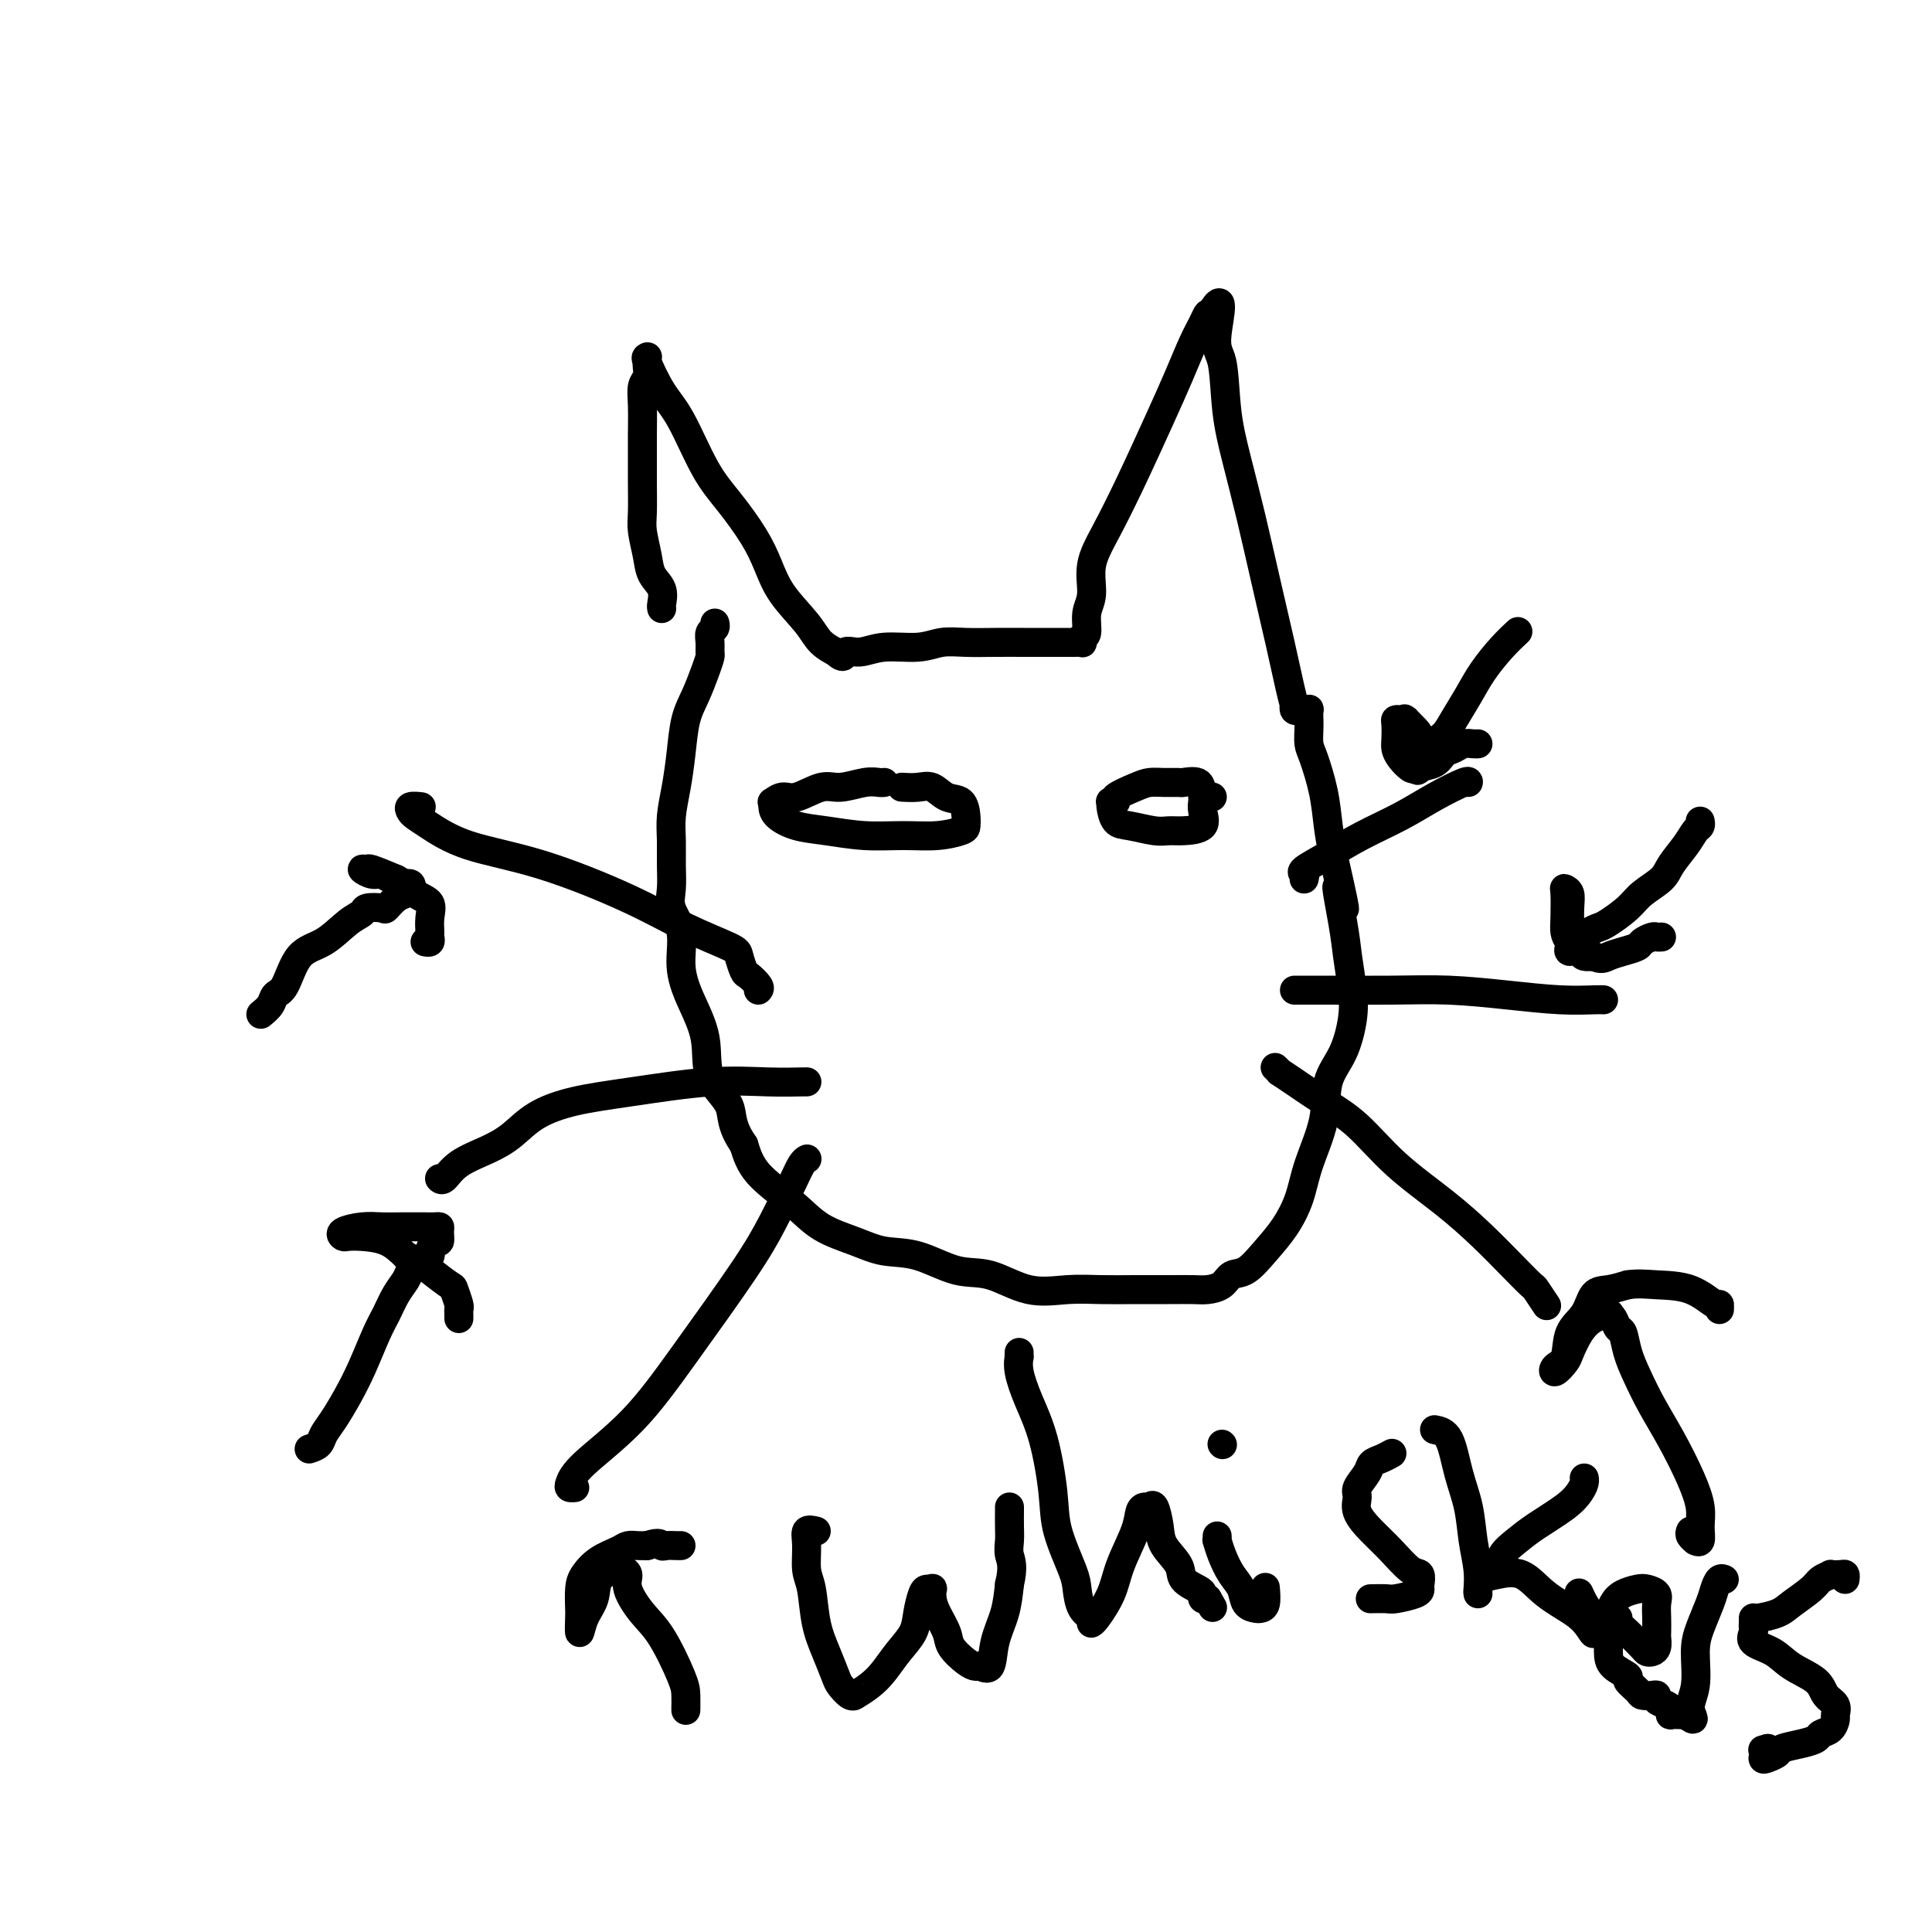
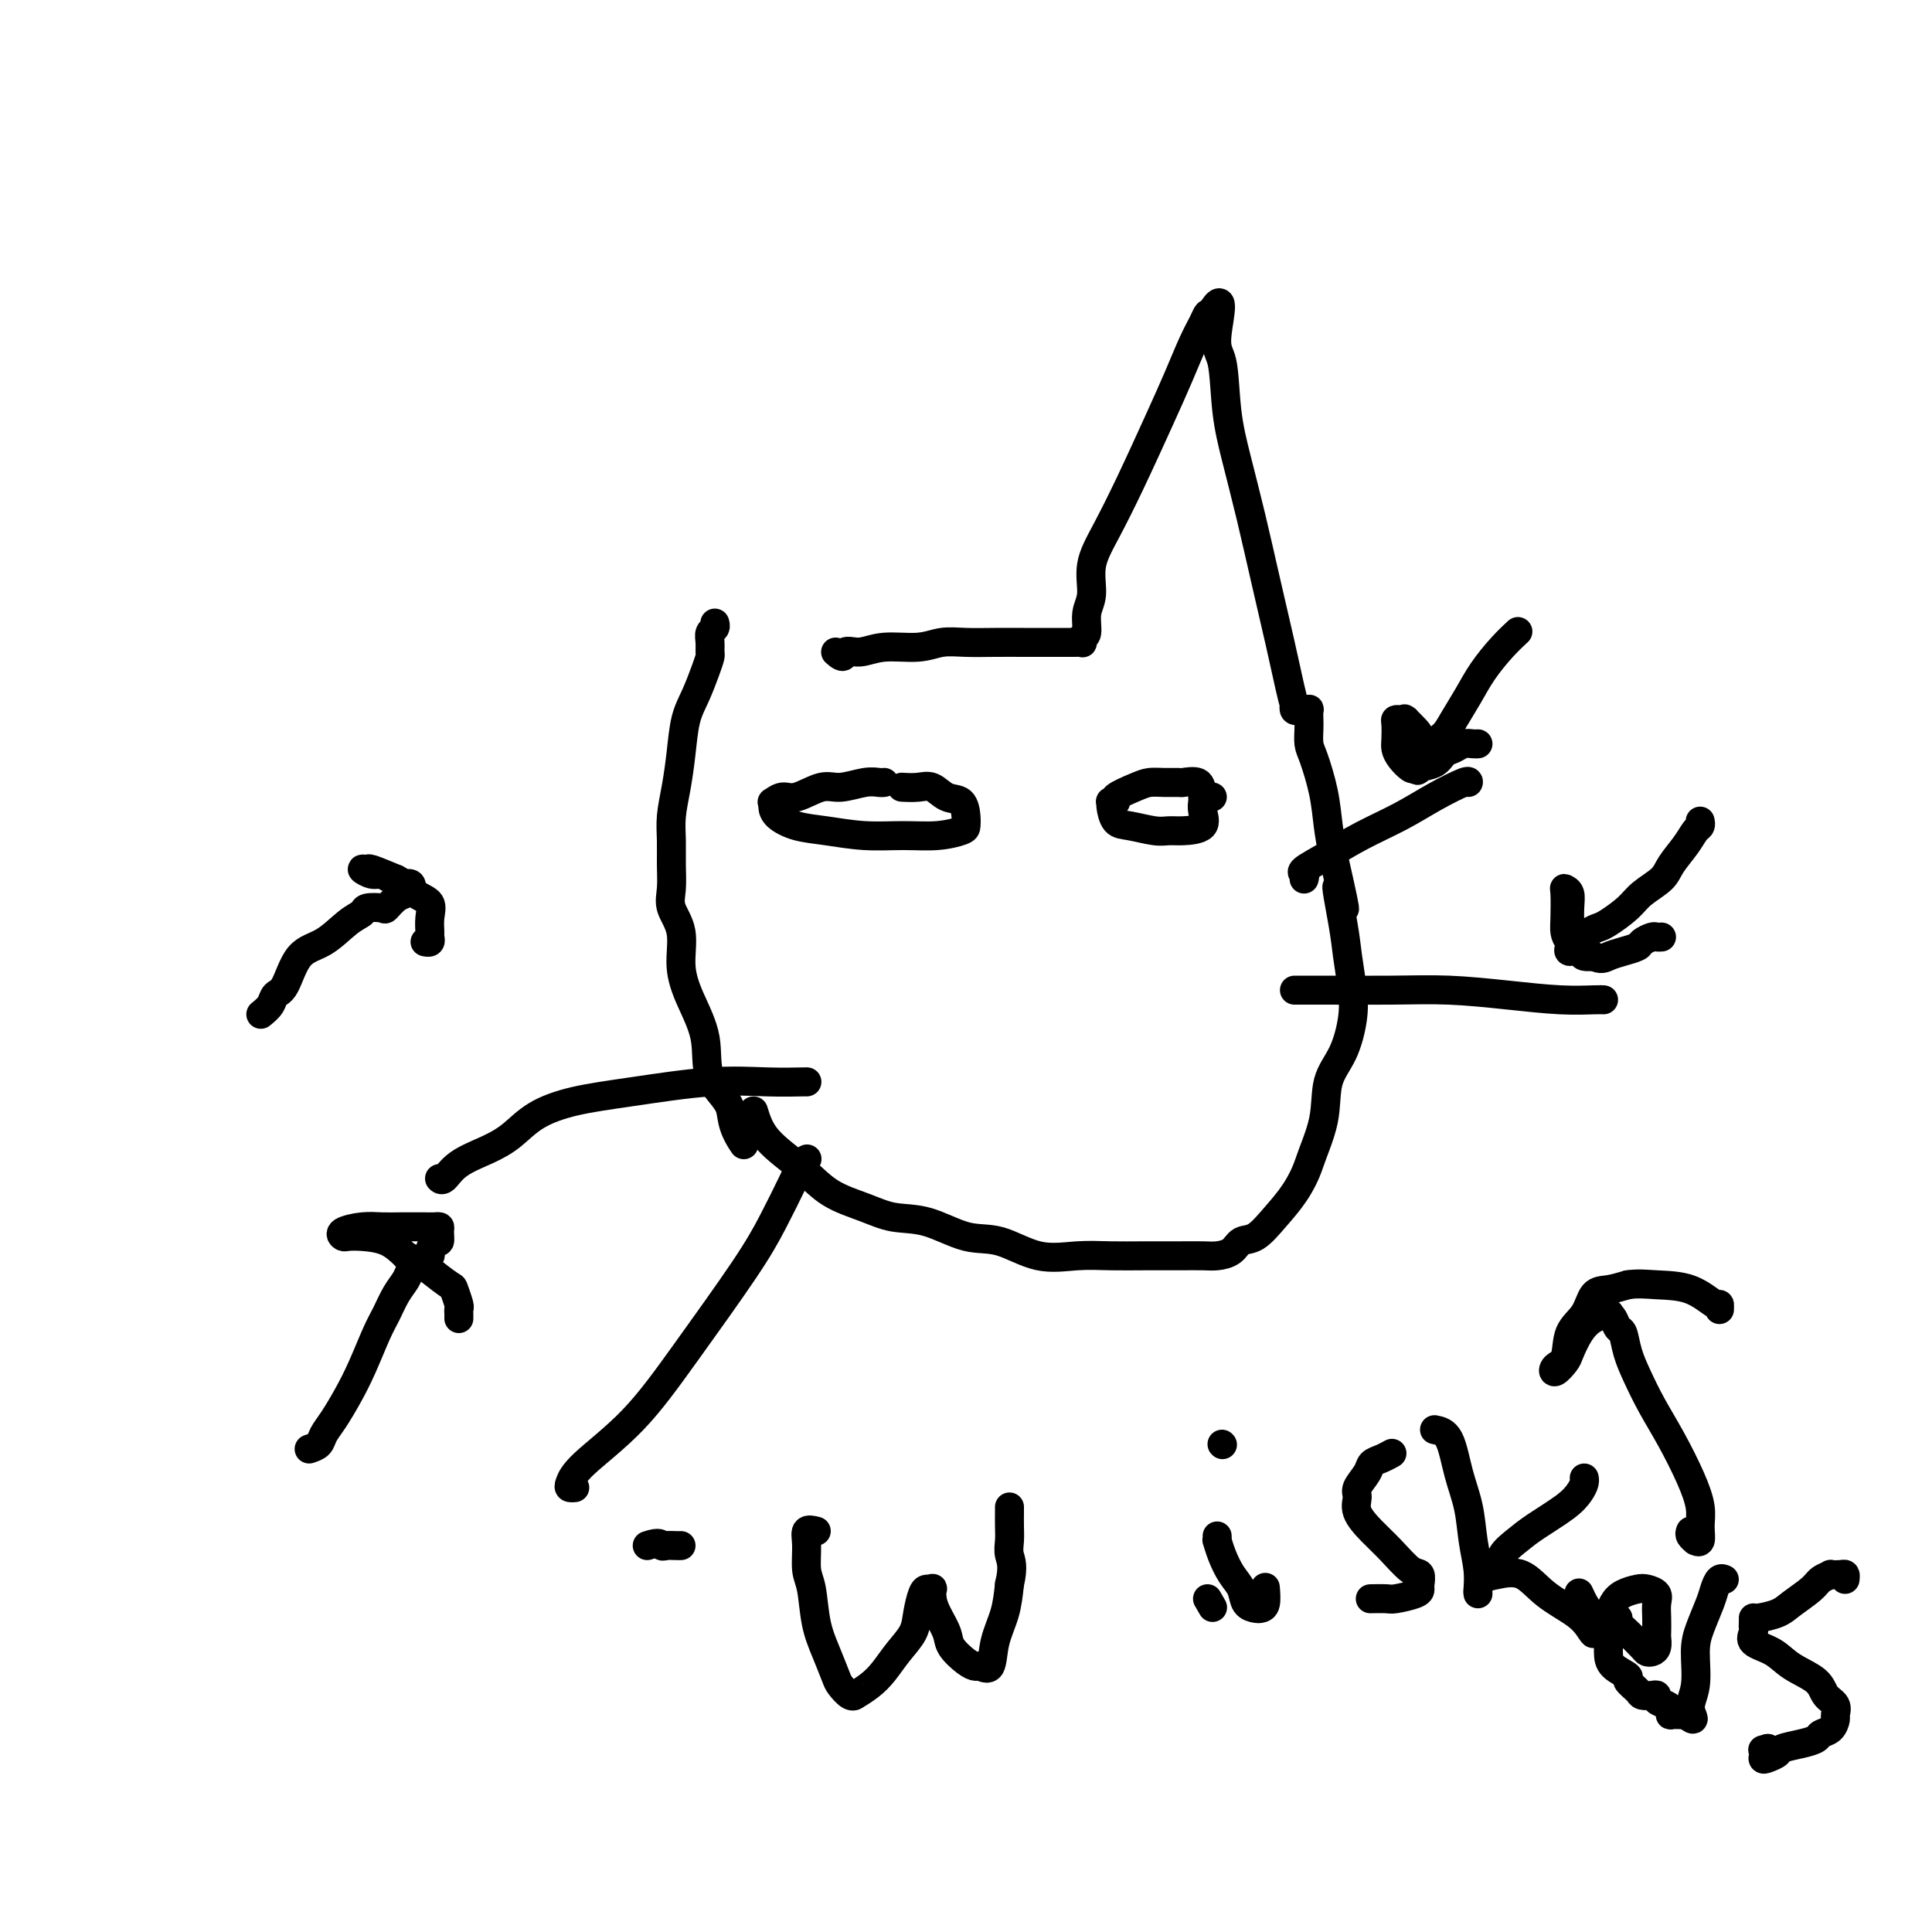
<svg xmlns="http://www.w3.org/2000/svg" viewBox="0 0 400 400" version="1.1">
  <g fill="none" stroke="#000000" stroke-width="6" stroke-linecap="round" stroke-linejoin="round">
-     <path d="M137,126c-0.055,-0.151 -0.109,-0.301 0,-1c0.109,-0.699 0.383,-1.945 0,-3c-0.383,-1.055 -1.423,-1.919 -2,-3c-0.577,-1.081 -0.690,-2.378 -1,-4c-0.310,-1.622 -0.815,-3.569 -1,-5c-0.185,-1.431 -0.049,-2.346 0,-4c0.049,-1.654 0.012,-4.046 0,-6c-0.012,-1.954 0.000,-3.468 0,-5c-0.000,-1.532 -0.014,-3.081 0,-5c0.014,-1.919 0.056,-4.206 0,-6c-0.056,-1.794 -0.211,-3.093 0,-4c0.211,-0.907 0.786,-1.421 1,-2c0.214,-0.579 0.066,-1.222 0,-2c-0.066,-0.778 -0.049,-1.690 0,-2c0.049,-0.310 0.129,-0.016 0,0c-0.129,0.016 -0.469,-0.245 0,1c0.469,1.245 1.746,3.998 3,6c1.254,2.002 2.485,3.255 4,6c1.515,2.745 3.313,6.984 5,10c1.687,3.016 3.264,4.809 5,7c1.736,2.191 3.633,4.778 5,7c1.367,2.222 2.206,4.077 3,6c0.794,1.923 1.544,3.913 3,6c1.456,2.087 3.620,4.272 5,6c1.380,1.728 1.978,2.999 3,4c1.022,1.001 2.467,1.731 3,2c0.533,0.269 0.152,0.077 0,0c-0.152,-0.077 -0.076,-0.038 0,0" />
    <path d="M173,135c2.028,1.839 1.598,0.436 2,0c0.402,-0.436 1.635,0.093 3,0c1.365,-0.093 2.863,-0.810 5,-1c2.137,-0.190 4.913,0.145 7,0c2.087,-0.145 3.483,-0.771 5,-1c1.517,-0.229 3.153,-0.061 5,0c1.847,0.061 3.906,0.017 6,0c2.094,-0.017 4.225,-0.005 6,0c1.775,0.005 3.194,0.002 5,0c1.806,-0.002 4.000,-0.004 5,0c1.000,0.004 0.808,0.015 1,0c0.192,-0.015 0.768,-0.055 1,0c0.232,0.055 0.119,0.204 0,0c-0.119,-0.204 -0.244,-0.762 0,-1c0.244,-0.238 0.858,-0.156 1,-1c0.142,-0.844 -0.187,-2.613 0,-4c0.187,-1.387 0.889,-2.392 1,-4c0.111,-1.608 -0.368,-3.821 0,-6c0.368,-2.179 1.583,-4.326 3,-7c1.417,-2.674 3.038,-5.874 5,-10c1.962,-4.126 4.267,-9.177 6,-13c1.733,-3.823 2.895,-6.420 4,-9c1.105,-2.580 2.152,-5.145 3,-7c0.848,-1.855 1.498,-2.999 2,-4c0.502,-1.001 0.858,-1.857 1,-2c0.142,-0.143 0.071,0.429 0,1" />
    <path d="M250,66c4.115,-7.444 2.404,-0.556 2,3c-0.404,3.556 0.499,3.778 1,6c0.501,2.222 0.599,6.443 1,10c0.401,3.557 1.105,6.450 2,10c0.895,3.550 1.981,7.758 3,12c1.019,4.242 1.972,8.519 3,13c1.028,4.481 2.131,9.166 3,13c0.869,3.834 1.504,6.817 2,9c0.496,2.183 0.854,3.566 1,4c0.146,0.434 0.081,-0.079 0,0c-0.081,0.079 -0.179,0.752 0,1c0.179,0.248 0.637,0.073 1,0c0.363,-0.073 0.633,-0.043 1,0c0.367,0.043 0.830,0.098 1,0c0.170,-0.098 0.048,-0.350 0,0c-0.048,0.350 -0.020,1.302 0,2c0.020,0.698 0.033,1.143 0,2c-0.033,0.857 -0.111,2.125 0,3c0.111,0.875 0.411,1.358 1,3c0.589,1.642 1.466,4.442 2,7c0.534,2.558 0.724,4.874 1,7c0.276,2.126 0.638,4.063 1,6" />
-     <path d="M276,177c4.200,18.421 1.701,8.973 1,7c-0.701,-1.973 0.396,3.528 1,7c0.604,3.472 0.715,4.915 1,7c0.285,2.085 0.744,4.812 1,7c0.256,2.188 0.307,3.836 0,6c-0.307,2.164 -0.974,4.842 -2,7c-1.026,2.158 -2.413,3.794 -3,6c-0.587,2.206 -0.376,4.980 -1,8c-0.624,3.020 -2.085,6.284 -3,9c-0.915,2.716 -1.285,4.884 -2,7c-0.715,2.116 -1.776,4.181 -3,6c-1.224,1.819 -2.610,3.391 -4,5c-1.390,1.609 -2.783,3.254 -4,4c-1.217,0.746 -2.259,0.592 -3,1c-0.741,0.408 -1.182,1.377 -2,2c-0.818,0.623 -2.012,0.899 -3,1c-0.988,0.101 -1.770,0.026 -3,0c-1.230,-0.026 -2.910,-0.004 -5,0c-2.090,0.004 -4.591,-0.010 -7,0c-2.409,0.010 -4.724,0.044 -7,0c-2.276,-0.044 -4.511,-0.166 -7,0c-2.489,0.166 -5.231,0.620 -8,0c-2.769,-0.620 -5.564,-2.315 -8,-3c-2.436,-0.685 -4.513,-0.359 -7,-1c-2.487,-0.641 -5.383,-2.249 -8,-3c-2.617,-0.751 -4.956,-0.646 -7,-1c-2.044,-0.354 -3.794,-1.167 -6,-2c-2.206,-0.833 -4.870,-1.687 -7,-3c-2.130,-1.313 -3.727,-3.084 -6,-5c-2.273,-1.916 -5.221,-3.976 -7,-6c-1.779,-2.024 -2.390,-4.012 -3,-6" />
+     <path d="M276,177c4.200,18.421 1.701,8.973 1,7c-0.701,-1.973 0.396,3.528 1,7c0.604,3.472 0.715,4.915 1,7c0.285,2.085 0.744,4.812 1,7c0.256,2.188 0.307,3.836 0,6c-0.307,2.164 -0.974,4.842 -2,7c-1.026,2.158 -2.413,3.794 -3,6c-0.587,2.206 -0.376,4.980 -1,8c-0.624,3.020 -2.085,6.284 -3,9c-0.715,2.116 -1.776,4.181 -3,6c-1.224,1.819 -2.610,3.391 -4,5c-1.390,1.609 -2.783,3.254 -4,4c-1.217,0.746 -2.259,0.592 -3,1c-0.741,0.408 -1.182,1.377 -2,2c-0.818,0.623 -2.012,0.899 -3,1c-0.988,0.101 -1.770,0.026 -3,0c-1.230,-0.026 -2.910,-0.004 -5,0c-2.090,0.004 -4.591,-0.010 -7,0c-2.409,0.010 -4.724,0.044 -7,0c-2.276,-0.044 -4.511,-0.166 -7,0c-2.489,0.166 -5.231,0.620 -8,0c-2.769,-0.620 -5.564,-2.315 -8,-3c-2.436,-0.685 -4.513,-0.359 -7,-1c-2.487,-0.641 -5.383,-2.249 -8,-3c-2.617,-0.751 -4.956,-0.646 -7,-1c-2.044,-0.354 -3.794,-1.167 -6,-2c-2.206,-0.833 -4.870,-1.687 -7,-3c-2.130,-1.313 -3.727,-3.084 -6,-5c-2.273,-1.916 -5.221,-3.976 -7,-6c-1.779,-2.024 -2.390,-4.012 -3,-6" />
    <path d="M154,237c-2.918,-4.179 -2.212,-6.128 -3,-8c-0.788,-1.872 -3.071,-3.669 -4,-6c-0.929,-2.331 -0.505,-5.197 -1,-8c-0.495,-2.803 -1.908,-5.543 -3,-8c-1.092,-2.457 -1.862,-4.631 -2,-7c-0.138,-2.369 0.355,-4.933 0,-7c-0.355,-2.067 -1.560,-3.636 -2,-5c-0.440,-1.364 -0.115,-2.522 0,-4c0.115,-1.478 0.020,-3.274 0,-5c-0.020,-1.726 0.035,-3.381 0,-5c-0.035,-1.619 -0.161,-3.201 0,-5c0.161,-1.799 0.610,-3.815 1,-6c0.390,-2.185 0.721,-4.540 1,-7c0.279,-2.460 0.505,-5.026 1,-7c0.495,-1.974 1.257,-3.358 2,-5c0.743,-1.642 1.466,-3.543 2,-5c0.534,-1.457 0.879,-2.470 1,-3c0.121,-0.530 0.018,-0.576 0,-1c-0.018,-0.424 0.048,-1.224 0,-2c-0.048,-0.776 -0.209,-1.528 0,-2c0.209,-0.472 0.787,-0.666 1,-1c0.213,-0.334 0.061,-0.810 0,-1c-0.061,-0.190 -0.030,-0.095 0,0" />
    <path d="M183,162c0.057,-0.009 0.113,-0.019 0,0c-0.113,0.019 -0.397,0.065 -1,0c-0.603,-0.065 -1.526,-0.243 -3,0c-1.474,0.243 -3.499,0.906 -5,1c-1.501,0.094 -2.479,-0.382 -4,0c-1.521,0.382 -3.585,1.621 -5,2c-1.415,0.379 -2.182,-0.103 -3,0c-0.818,0.103 -1.687,0.791 -2,1c-0.313,0.209 -0.071,-0.060 0,0c0.071,0.060 -0.028,0.451 0,1c0.028,0.549 0.182,1.257 1,2c0.818,0.743 2.300,1.520 4,2c1.700,0.480 3.618,0.661 6,1c2.382,0.339 5.227,0.834 8,1c2.773,0.166 5.476,0.001 8,0c2.524,-0.001 4.871,0.161 7,0c2.129,-0.161 4.040,-0.644 5,-1c0.960,-0.356 0.970,-0.586 1,-1c0.030,-0.414 0.080,-1.011 0,-2c-0.080,-0.989 -0.292,-2.370 -1,-3c-0.708,-0.630 -1.914,-0.509 -3,-1c-1.086,-0.491 -2.054,-1.596 -3,-2c-0.946,-0.404 -1.870,-0.109 -3,0c-1.130,0.109 -2.466,0.031 -3,0c-0.534,-0.031 -0.267,-0.016 0,0" />
    <path d="M251,165c-0.820,-0.196 -1.640,-0.392 -2,-1c-0.360,-0.608 -0.260,-1.628 -1,-2c-0.740,-0.372 -2.321,-0.098 -3,0c-0.679,0.098 -0.456,0.019 -1,0c-0.544,-0.019 -1.854,0.023 -3,0c-1.146,-0.023 -2.129,-0.111 -3,0c-0.871,0.111 -1.631,0.422 -3,1c-1.369,0.578 -3.348,1.424 -4,2c-0.652,0.576 0.023,0.883 0,1c-0.023,0.117 -0.745,0.044 -1,0c-0.255,-0.044 -0.042,-0.061 0,0c0.042,0.061 -0.088,0.198 0,1c0.088,0.802 0.395,2.268 1,3c0.605,0.732 1.508,0.731 3,1c1.492,0.269 3.573,0.809 5,1c1.427,0.191 2.200,0.034 3,0c0.800,-0.034 1.626,0.054 3,0c1.374,-0.054 3.296,-0.249 4,-1c0.704,-0.751 0.189,-2.057 0,-3c-0.189,-0.943 -0.051,-1.523 0,-2c0.051,-0.477 0.015,-0.851 0,-1c-0.015,-0.149 -0.007,-0.075 0,0" />
-     <path d="M157,205c0.204,-0.205 0.408,-0.410 0,-1c-0.408,-0.590 -1.427,-1.566 -2,-2c-0.573,-0.434 -0.698,-0.325 -1,-1c-0.302,-0.675 -0.779,-2.134 -1,-3c-0.221,-0.866 -0.184,-1.140 -2,-2c-1.816,-0.860 -5.483,-2.307 -9,-4c-3.517,-1.693 -6.882,-3.634 -12,-6c-5.118,-2.366 -11.987,-5.159 -18,-7c-6.013,-1.841 -11.168,-2.732 -15,-4c-3.832,-1.268 -6.340,-2.914 -8,-4c-1.660,-1.086 -2.472,-1.611 -3,-2c-0.528,-0.389 -0.770,-0.640 -1,-1c-0.230,-0.360 -0.446,-0.828 0,-1c0.446,-0.172 1.556,-0.049 2,0c0.444,0.049 0.222,0.025 0,0" />
    <path d="M167,224c0.114,-0.013 0.228,-0.026 -1,0c-1.228,0.026 -3.798,0.092 -7,0c-3.202,-0.092 -7.038,-0.341 -12,0c-4.962,0.341 -11.052,1.274 -16,2c-4.948,0.726 -8.753,1.247 -12,2c-3.247,0.753 -5.934,1.740 -8,3c-2.066,1.260 -3.510,2.793 -5,4c-1.490,1.207 -3.026,2.089 -5,3c-1.974,0.911 -4.385,1.853 -6,3c-1.615,1.147 -2.435,2.501 -3,3c-0.565,0.499 -0.876,0.143 -1,0c-0.124,-0.143 -0.062,-0.071 0,0" />
    <path d="M167,240c0.078,-0.043 0.155,-0.086 0,0c-0.155,0.086 -0.544,0.302 -1,1c-0.456,0.698 -0.980,1.877 -2,4c-1.020,2.123 -2.535,5.190 -4,8c-1.465,2.810 -2.879,5.362 -6,10c-3.121,4.638 -7.947,11.362 -12,17c-4.053,5.638 -7.331,10.190 -11,14c-3.669,3.810 -7.729,6.877 -10,9c-2.271,2.123 -2.753,3.301 -3,4c-0.247,0.699 -0.259,0.919 0,1c0.259,0.081 0.788,0.023 1,0c0.212,-0.023 0.106,-0.012 0,0" />
    <path d="M270,182c0.109,-0.375 0.218,-0.750 0,-1c-0.218,-0.250 -0.763,-0.377 0,-1c0.763,-0.623 2.835,-1.744 5,-3c2.165,-1.256 4.422,-2.648 7,-4c2.578,-1.352 5.475,-2.663 8,-4c2.525,-1.337 4.677,-2.698 7,-4c2.323,-1.302 4.818,-2.543 6,-3c1.182,-0.457 1.052,-0.131 1,0c-0.052,0.131 -0.026,0.065 0,0" />
    <path d="M268,205c1.133,0.002 2.265,0.003 3,0c0.735,-0.003 1.072,-0.011 4,0c2.928,0.011 8.448,0.041 13,0c4.552,-0.041 8.138,-0.155 12,0c3.862,0.155 8.002,0.577 12,1c3.998,0.423 7.855,0.845 11,1c3.145,0.155 5.577,0.042 7,0c1.423,-0.042 1.835,-0.012 2,0c0.165,0.012 0.082,0.006 0,0" />
-     <path d="M264,221c0.477,0.458 0.954,0.916 1,1c0.046,0.084 -0.337,-0.206 0,0c0.337,0.206 1.396,0.909 3,2c1.604,1.091 3.754,2.569 6,4c2.246,1.431 4.589,2.815 7,5c2.411,2.185 4.892,5.171 8,8c3.108,2.829 6.845,5.501 10,8c3.155,2.499 5.729,4.824 8,7c2.271,2.176 4.241,4.201 6,6c1.759,1.799 3.308,3.372 4,4c0.692,0.628 0.526,0.313 1,1c0.474,0.687 1.589,2.377 2,3c0.411,0.623 0.117,0.178 0,0c-0.117,-0.178 -0.059,-0.089 0,0" />
    <path d="M350,317c-0.122,0.305 -0.243,0.609 0,1c0.243,0.391 0.851,0.868 1,1c0.149,0.132 -0.161,-0.082 0,0c0.161,0.082 0.792,0.460 1,0c0.208,-0.460 -0.005,-1.759 0,-3c0.005,-1.241 0.230,-2.424 0,-4c-0.230,-1.576 -0.916,-3.544 -2,-6c-1.084,-2.456 -2.567,-5.401 -4,-8c-1.433,-2.599 -2.818,-4.852 -4,-7c-1.182,-2.148 -2.162,-4.190 -3,-6c-0.838,-1.810 -1.535,-3.389 -2,-5c-0.465,-1.611 -0.700,-3.255 -1,-4c-0.300,-0.745 -0.667,-0.592 -1,-1c-0.333,-0.408 -0.634,-1.375 -1,-2c-0.366,-0.625 -0.797,-0.906 -1,-1c-0.203,-0.094 -0.177,-0.001 0,0c0.177,0.001 0.504,-0.089 0,0c-0.504,0.089 -1.841,0.358 -3,1c-1.159,0.642 -2.141,1.658 -3,3c-0.859,1.342 -1.596,3.011 -2,4c-0.404,0.989 -0.475,1.296 -1,2c-0.525,0.704 -1.504,1.803 -2,2c-0.496,0.197 -0.510,-0.508 0,-1c0.510,-0.492 1.542,-0.772 2,-2c0.458,-1.228 0.341,-3.404 1,-5c0.659,-1.596 2.094,-2.613 3,-4c0.906,-1.387 1.282,-3.143 2,-4c0.718,-0.857 1.776,-0.816 3,-1c1.224,-0.184 2.612,-0.592 4,-1" />
    <path d="M337,266c2.094,-0.320 3.829,-0.121 6,0c2.171,0.121 4.778,0.162 7,1c2.222,0.838 4.060,2.472 5,3c0.940,0.528 0.984,-0.050 1,0c0.016,0.050 0.005,0.729 0,1c-0.005,0.271 -0.002,0.136 0,0" />
-     <path d="M142,353c-0.005,0.698 -0.009,1.395 0,1c0.009,-0.395 0.033,-1.884 0,-3c-0.033,-1.116 -0.123,-1.861 -1,-4c-0.877,-2.139 -2.540,-5.673 -4,-8c-1.460,-2.327 -2.716,-3.447 -4,-5c-1.284,-1.553 -2.596,-3.540 -3,-5c-0.404,-1.460 0.101,-2.392 0,-3c-0.101,-0.608 -0.808,-0.891 -1,-1c-0.192,-0.109 0.132,-0.045 0,0c-0.132,0.045 -0.722,0.072 -1,0c-0.278,-0.072 -0.246,-0.244 -1,0c-0.754,0.244 -2.293,0.903 -3,2c-0.707,1.097 -0.582,2.633 -1,4c-0.418,1.367 -1.381,2.564 -2,4c-0.619,1.436 -0.896,3.112 -1,3c-0.104,-0.112 -0.034,-2.011 0,-3c0.034,-0.989 0.033,-1.066 0,-2c-0.033,-0.934 -0.098,-2.723 0,-4c0.098,-1.277 0.358,-2.041 1,-3c0.642,-0.959 1.667,-2.113 3,-3c1.333,-0.887 2.976,-1.506 4,-2c1.024,-0.494 1.430,-0.864 2,-1c0.570,-0.136 1.306,-0.039 2,0c0.694,0.039 1.347,0.019 2,0" />
    <path d="M134,320c2.658,-0.928 2.803,-0.249 3,0c0.197,0.249 0.445,0.067 1,0c0.555,-0.067 1.417,-0.018 2,0c0.583,0.018 0.888,0.005 1,0c0.112,-0.005 0.032,-0.001 0,0c-0.032,0.001 -0.016,0.001 0,0" />
    <path d="M64,300c0.773,-0.256 1.547,-0.512 2,-1c0.453,-0.488 0.586,-1.208 1,-2c0.414,-0.792 1.108,-1.656 2,-3c0.892,-1.344 1.982,-3.167 3,-5c1.018,-1.833 1.964,-3.674 3,-6c1.036,-2.326 2.161,-5.137 3,-7c0.839,-1.863 1.393,-2.779 2,-4c0.607,-1.221 1.267,-2.747 2,-4c0.733,-1.253 1.541,-2.232 2,-3c0.459,-0.768 0.571,-1.324 1,-2c0.429,-0.676 1.177,-1.472 2,-2c0.823,-0.528 1.723,-0.789 2,-1c0.277,-0.211 -0.069,-0.372 0,-1c0.069,-0.628 0.551,-1.723 1,-2c0.449,-0.277 0.863,0.266 1,0c0.137,-0.266 -0.003,-1.339 0,-2c0.003,-0.661 0.150,-0.909 0,-1c-0.150,-0.091 -0.598,-0.025 -1,0c-0.402,0.025 -0.760,0.010 -2,0c-1.240,-0.010 -3.362,-0.013 -5,0c-1.638,0.013 -2.791,0.042 -4,0c-1.209,-0.042 -2.475,-0.155 -4,0c-1.525,0.155 -3.311,0.579 -4,1c-0.689,0.421 -0.281,0.839 0,1c0.281,0.161 0.436,0.064 1,0c0.564,-0.064 1.536,-0.094 3,0c1.464,0.094 3.418,0.313 5,1c1.582,0.687 2.791,1.844 4,3" />
    <path d="M84,260c2.913,1.275 3.695,1.963 5,3c1.305,1.037 3.134,2.424 4,3c0.866,0.576 0.768,0.340 1,1c0.232,0.660 0.794,2.216 1,3c0.206,0.784 0.055,0.798 0,1c-0.055,0.202 -0.015,0.593 0,1c0.015,0.407 0.004,0.831 0,1c-0.004,0.169 -0.002,0.085 0,0" />
    <path d="M54,210c0.777,-0.635 1.554,-1.270 2,-2c0.446,-0.730 0.563,-1.554 1,-2c0.437,-0.446 1.196,-0.515 2,-2c0.804,-1.485 1.652,-4.388 3,-6c1.348,-1.612 3.195,-1.935 5,-3c1.805,-1.065 3.568,-2.872 5,-4c1.432,-1.128 2.533,-1.577 3,-2c0.467,-0.423 0.300,-0.820 1,-1c0.700,-0.180 2.268,-0.142 3,0c0.732,0.142 0.628,0.388 1,0c0.372,-0.388 1.220,-1.411 2,-2c0.780,-0.589 1.494,-0.746 2,-1c0.506,-0.254 0.805,-0.607 1,-1c0.195,-0.393 0.284,-0.827 0,-1c-0.284,-0.173 -0.943,-0.084 -1,0c-0.057,0.084 0.488,0.162 0,0c-0.488,-0.162 -2.008,-0.565 -3,-1c-0.992,-0.435 -1.457,-0.903 -2,-1c-0.543,-0.097 -1.165,0.176 -2,0c-0.835,-0.176 -1.884,-0.800 -2,-1c-0.116,-0.200 0.699,0.023 1,0c0.301,-0.023 0.086,-0.292 1,0c0.914,0.292 2.957,1.146 5,2" />
    <path d="M82,182c1.497,0.749 2.741,2.123 4,3c1.259,0.877 2.535,1.258 3,2c0.465,0.742 0.121,1.845 0,3c-0.121,1.155 -0.019,2.362 0,3c0.019,0.638 -0.047,0.707 0,1c0.047,0.293 0.205,0.810 0,1c-0.205,0.190 -0.773,0.054 -1,0c-0.227,-0.054 -0.114,-0.027 0,0" />
    <path d="M314,131c0.237,-0.219 0.474,-0.439 0,0c-0.474,0.439 -1.659,1.535 -3,3c-1.341,1.465 -2.836,3.298 -4,5c-1.164,1.702 -1.995,3.271 -3,5c-1.005,1.729 -2.182,3.616 -3,5c-0.818,1.384 -1.276,2.266 -2,3c-0.724,0.734 -1.713,1.321 -2,2c-0.287,0.679 0.130,1.449 0,2c-0.130,0.551 -0.805,0.884 -1,1c-0.195,0.116 0.090,0.015 0,0c-0.090,-0.015 -0.553,0.055 -1,0c-0.447,-0.055 -0.876,-0.235 -1,-1c-0.124,-0.765 0.059,-2.114 0,-3c-0.059,-0.886 -0.358,-1.309 -1,-2c-0.642,-0.691 -1.626,-1.650 -2,-2c-0.374,-0.350 -0.139,-0.093 0,0c0.139,0.093 0.181,0.020 0,0c-0.181,-0.020 -0.585,0.011 -1,0c-0.415,-0.011 -0.841,-0.064 -1,0c-0.159,0.064 -0.050,0.245 0,1c0.050,0.755 0.041,2.083 0,3c-0.041,0.917 -0.114,1.421 0,2c0.114,0.579 0.415,1.233 1,2c0.585,0.767 1.453,1.648 2,2c0.547,0.352 0.774,0.176 1,0" />
    <path d="M293,159c0.689,0.960 0.411,0.358 1,0c0.589,-0.358 2.045,-0.474 3,-1c0.955,-0.526 1.408,-1.461 2,-2c0.592,-0.539 1.322,-0.680 2,-1c0.678,-0.320 1.306,-0.818 2,-1c0.694,-0.182 1.456,-0.049 2,0c0.544,0.049 0.870,0.014 1,0c0.130,-0.014 0.065,-0.007 0,0" />
    <path d="M352,170c0.075,0.373 0.149,0.746 0,1c-0.149,0.254 -0.522,0.389 -1,1c-0.478,0.611 -1.060,1.699 -2,3c-0.940,1.301 -2.237,2.814 -3,4c-0.763,1.186 -0.991,2.044 -2,3c-1.009,0.956 -2.797,2.009 -4,3c-1.203,0.991 -1.819,1.918 -3,3c-1.181,1.082 -2.927,2.317 -4,3c-1.073,0.683 -1.472,0.815 -2,1c-0.528,0.185 -1.185,0.425 -2,1c-0.815,0.575 -1.788,1.487 -2,2c-0.212,0.513 0.335,0.627 0,1c-0.335,0.373 -1.554,1.006 -2,1c-0.446,-0.006 -0.118,-0.649 0,-1c0.118,-0.351 0.028,-0.409 0,-1c-0.028,-0.591 0.007,-1.714 0,-3c-0.007,-1.286 -0.054,-2.735 0,-4c0.054,-1.265 0.210,-2.347 0,-3c-0.210,-0.653 -0.786,-0.877 -1,-1c-0.214,-0.123 -0.064,-0.146 0,1c0.064,1.146 0.044,3.459 0,5c-0.044,1.541 -0.111,2.308 0,3c0.111,0.692 0.401,1.309 1,2c0.599,0.691 1.507,1.455 2,2c0.493,0.545 0.569,0.870 1,1c0.431,0.130 1.215,0.065 2,0" />
    <path d="M330,198c1.472,0.821 2.153,0.374 3,0c0.847,-0.374 1.862,-0.675 3,-1c1.138,-0.325 2.400,-0.676 3,-1c0.600,-0.324 0.539,-0.623 1,-1c0.461,-0.377 1.443,-0.833 2,-1c0.557,-0.167 0.688,-0.045 1,0c0.312,0.045 0.803,0.013 1,0c0.197,-0.013 0.098,-0.006 0,0" />
    <path d="M169,317c-0.852,-0.208 -1.704,-0.416 -2,0c-0.296,0.416 -0.035,1.457 0,3c0.035,1.543 -0.155,3.590 0,5c0.155,1.410 0.657,2.183 1,4c0.343,1.817 0.529,4.676 1,7c0.471,2.324 1.227,4.111 2,6c0.773,1.889 1.564,3.881 2,5c0.436,1.119 0.518,1.366 1,2c0.482,0.634 1.364,1.654 2,2c0.636,0.346 1.026,0.018 1,0c-0.026,-0.018 -0.470,0.274 0,0c0.470,-0.274 1.852,-1.114 3,-2c1.148,-0.886 2.062,-1.817 3,-3c0.938,-1.183 1.900,-2.618 3,-4c1.100,-1.382 2.337,-2.710 3,-4c0.663,-1.290 0.752,-2.543 1,-4c0.248,-1.457 0.654,-3.117 1,-4c0.346,-0.883 0.630,-0.989 1,-1c0.370,-0.011 0.824,0.073 1,0c0.176,-0.073 0.073,-0.302 0,0c-0.073,0.302 -0.115,1.135 0,2c0.115,0.865 0.388,1.763 1,3c0.612,1.237 1.563,2.814 2,4c0.437,1.186 0.359,1.982 1,3c0.641,1.018 2.002,2.259 3,3c0.998,0.741 1.633,0.983 2,1c0.367,0.017 0.466,-0.192 1,0c0.534,0.192 1.504,0.783 2,0c0.496,-0.783 0.518,-2.942 1,-5c0.482,-2.058 1.423,-4.017 2,-6c0.577,-1.983 0.788,-3.992 1,-6" />
    <path d="M209,328c0.928,-3.844 0.249,-4.953 0,-6c-0.249,-1.047 -0.067,-2.032 0,-3c0.067,-0.968 0.018,-1.919 0,-3c-0.018,-1.081 -0.005,-2.291 0,-3c0.005,-0.709 0.001,-0.917 0,-1c-0.001,-0.083 -0.001,-0.042 0,0" />
-     <path d="M211,280c-0.011,0.477 -0.022,0.954 0,1c0.022,0.046 0.076,-0.338 0,0c-0.076,0.338 -0.282,1.398 0,3c0.282,1.602 1.053,3.745 2,6c0.947,2.255 2.071,4.622 3,8c0.929,3.378 1.662,7.766 2,11c0.338,3.234 0.280,5.314 1,8c0.720,2.686 2.217,5.977 3,8c0.783,2.023 0.850,2.777 1,4c0.150,1.223 0.381,2.916 1,4c0.619,1.084 1.626,1.558 2,2c0.374,0.442 0.115,0.852 0,1c-0.115,0.148 -0.087,0.035 0,0c0.087,-0.035 0.233,0.009 1,-1c0.767,-1.009 2.156,-3.069 3,-5c0.844,-1.931 1.143,-3.732 2,-6c0.857,-2.268 2.271,-5.003 3,-7c0.729,-1.997 0.773,-3.255 1,-4c0.227,-0.745 0.636,-0.976 1,-1c0.364,-0.024 0.683,0.160 1,0c0.317,-0.160 0.632,-0.664 1,0c0.368,0.664 0.788,2.496 1,4c0.212,1.504 0.215,2.679 1,4c0.785,1.321 2.353,2.789 3,4c0.647,1.211 0.372,2.167 1,3c0.628,0.833 2.158,1.543 3,2c0.842,0.457 0.996,0.662 1,1c0.004,0.338 -0.142,0.811 0,1c0.142,0.189 0.571,0.095 1,0" />
    <path d="M250,331c1.833,3.167 0.917,1.583 0,0" />
    <path d="M252,318c0.018,0.486 0.036,0.972 0,1c-0.036,0.028 -0.127,-0.403 0,0c0.127,0.403 0.472,1.639 1,3c0.528,1.361 1.241,2.848 2,4c0.759,1.152 1.566,1.968 2,3c0.434,1.032 0.494,2.279 1,3c0.506,0.721 1.456,0.914 2,1c0.544,0.086 0.682,0.064 1,0c0.318,-0.064 0.816,-0.171 1,-1c0.184,-0.829 0.052,-2.380 0,-3c-0.052,-0.620 -0.026,-0.310 0,0" />
    <path d="M253,299c0.000,0.000 0.100,0.100 0.1,0.1" />
    <path d="M288,301c0.169,-0.093 0.339,-0.187 0,0c-0.339,0.187 -1.186,0.654 -2,1c-0.814,0.346 -1.593,0.570 -2,1c-0.407,0.430 -0.441,1.066 -1,2c-0.559,0.934 -1.645,2.167 -2,3c-0.355,0.833 0.019,1.267 0,2c-0.019,0.733 -0.432,1.764 0,3c0.432,1.236 1.709,2.678 3,4c1.291,1.322 2.595,2.525 4,4c1.405,1.475 2.912,3.221 4,4c1.088,0.779 1.756,0.591 2,1c0.244,0.409 0.065,1.416 0,2c-0.065,0.584 -0.015,0.745 0,1c0.015,0.255 -0.006,0.604 -1,1c-0.994,0.396 -2.960,0.838 -4,1c-1.040,0.162 -1.155,0.043 -2,0c-0.845,-0.043 -2.420,-0.012 -3,0c-0.580,0.012 -0.166,0.003 0,0c0.166,-0.003 0.083,-0.002 0,0" />
    <path d="M297,296c1.096,0.219 2.192,0.438 3,2c0.808,1.562 1.327,4.467 2,7c0.673,2.533 1.501,4.693 2,7c0.499,2.307 0.669,4.760 1,7c0.331,2.240 0.823,4.268 1,6c0.177,1.732 0.041,3.169 0,4c-0.041,0.831 0.015,1.057 0,1c-0.015,-0.057 -0.099,-0.396 0,-1c0.099,-0.604 0.383,-1.474 1,-2c0.617,-0.526 1.569,-0.710 3,-1c1.431,-0.290 3.341,-0.687 5,0c1.659,0.687 3.069,2.458 5,4c1.931,1.542 4.385,2.856 6,4c1.615,1.144 2.390,2.117 3,3c0.610,0.883 1.053,1.676 1,1c-0.053,-0.676 -0.602,-2.820 -1,-4c-0.398,-1.180 -0.646,-1.395 -1,-2c-0.354,-0.605 -0.816,-1.602 -1,-2c-0.184,-0.398 -0.092,-0.199 0,0" />
    <path d="M311,325c-0.261,-0.992 -0.522,-1.984 0,-3c0.522,-1.016 1.828,-2.054 3,-3c1.172,-0.946 2.209,-1.798 4,-3c1.791,-1.202 4.336,-2.753 6,-4c1.664,-1.247 2.446,-2.190 3,-3c0.554,-0.810 0.880,-1.487 1,-2c0.120,-0.513 0.034,-0.861 0,-1c-0.034,-0.139 -0.017,-0.070 0,0" />
    <path d="M335,335c-0.142,0.279 -0.284,0.559 0,1c0.284,0.441 0.994,1.045 2,2c1.006,0.955 2.308,2.263 3,3c0.692,0.737 0.774,0.904 1,1c0.226,0.096 0.597,0.122 1,0c0.403,-0.122 0.840,-0.392 1,-1c0.160,-0.608 0.045,-1.553 0,-2c-0.045,-0.447 -0.018,-0.397 0,-1c0.018,-0.603 0.028,-1.861 0,-3c-0.028,-1.139 -0.094,-2.159 0,-3c0.094,-0.841 0.348,-1.502 0,-2c-0.348,-0.498 -1.298,-0.832 -2,-1c-0.702,-0.168 -1.155,-0.170 -2,0c-0.845,0.170 -2.083,0.513 -3,1c-0.917,0.487 -1.513,1.117 -2,2c-0.487,0.883 -0.865,2.019 -1,3c-0.135,0.981 -0.028,1.806 0,3c0.028,1.194 -0.024,2.757 0,4c0.024,1.243 0.124,2.165 1,3c0.876,0.835 2.528,1.583 3,2c0.472,0.417 -0.237,0.503 0,1c0.237,0.497 1.421,1.404 2,2c0.579,0.596 0.554,0.881 1,1c0.446,0.119 1.363,0.073 2,0c0.637,-0.073 0.994,-0.174 1,0c0.006,0.174 -0.340,0.621 0,1c0.340,0.379 1.366,0.690 2,1c0.634,0.310 0.877,0.619 1,1c0.123,0.381 0.126,0.834 0,1c-0.126,0.166 -0.380,0.045 0,0c0.380,-0.045 1.394,-0.013 2,0c0.606,0.013 0.803,0.006 1,0" />
    <path d="M349,355c2.639,1.991 1.236,0.468 1,-1c-0.236,-1.468 0.696,-2.882 1,-5c0.304,-2.118 -0.021,-4.939 0,-7c0.021,-2.061 0.388,-3.361 1,-5c0.612,-1.639 1.471,-3.616 2,-5c0.529,-1.384 0.729,-2.175 1,-3c0.271,-0.825 0.611,-1.684 1,-2c0.389,-0.316 0.825,-0.090 1,0c0.175,0.090 0.087,0.045 0,0" />
    <path d="M382,327c0.049,-0.421 0.098,-0.842 0,-1c-0.098,-0.158 -0.342,-0.051 -1,0c-0.658,0.051 -1.730,0.048 -2,0c-0.270,-0.048 0.264,-0.140 0,0c-0.264,0.140 -1.325,0.511 -2,1c-0.675,0.489 -0.966,1.097 -2,2c-1.034,0.903 -2.813,2.101 -4,3c-1.187,0.899 -1.782,1.498 -3,2c-1.218,0.502 -3.057,0.907 -4,1c-0.943,0.093 -0.988,-0.127 -1,0c-0.012,0.127 0.009,0.599 0,1c-0.009,0.401 -0.048,0.729 0,1c0.048,0.271 0.184,0.484 0,1c-0.184,0.516 -0.689,1.335 0,2c0.689,0.665 2.570,1.175 4,2c1.430,0.825 2.407,1.965 4,3c1.593,1.035 3.800,1.964 5,3c1.200,1.036 1.391,2.179 2,3c0.609,0.821 1.634,1.319 2,2c0.366,0.681 0.072,1.544 0,2c-0.072,0.456 0.078,0.503 0,1c-0.078,0.497 -0.386,1.443 -1,2c-0.614,0.557 -1.536,0.727 -2,1c-0.464,0.273 -0.470,0.651 -1,1c-0.530,0.349 -1.582,0.669 -3,1c-1.418,0.331 -3.200,0.671 -4,1c-0.800,0.329 -0.616,0.645 -1,1c-0.384,0.355 -1.334,0.749 -2,1c-0.666,0.251 -1.047,0.357 -1,0c0.047,-0.357 0.524,-1.179 1,-2" />
    <path d="M366,362c-1.833,0.500 -0.917,0.250 0,0" />
  </g>
</svg>